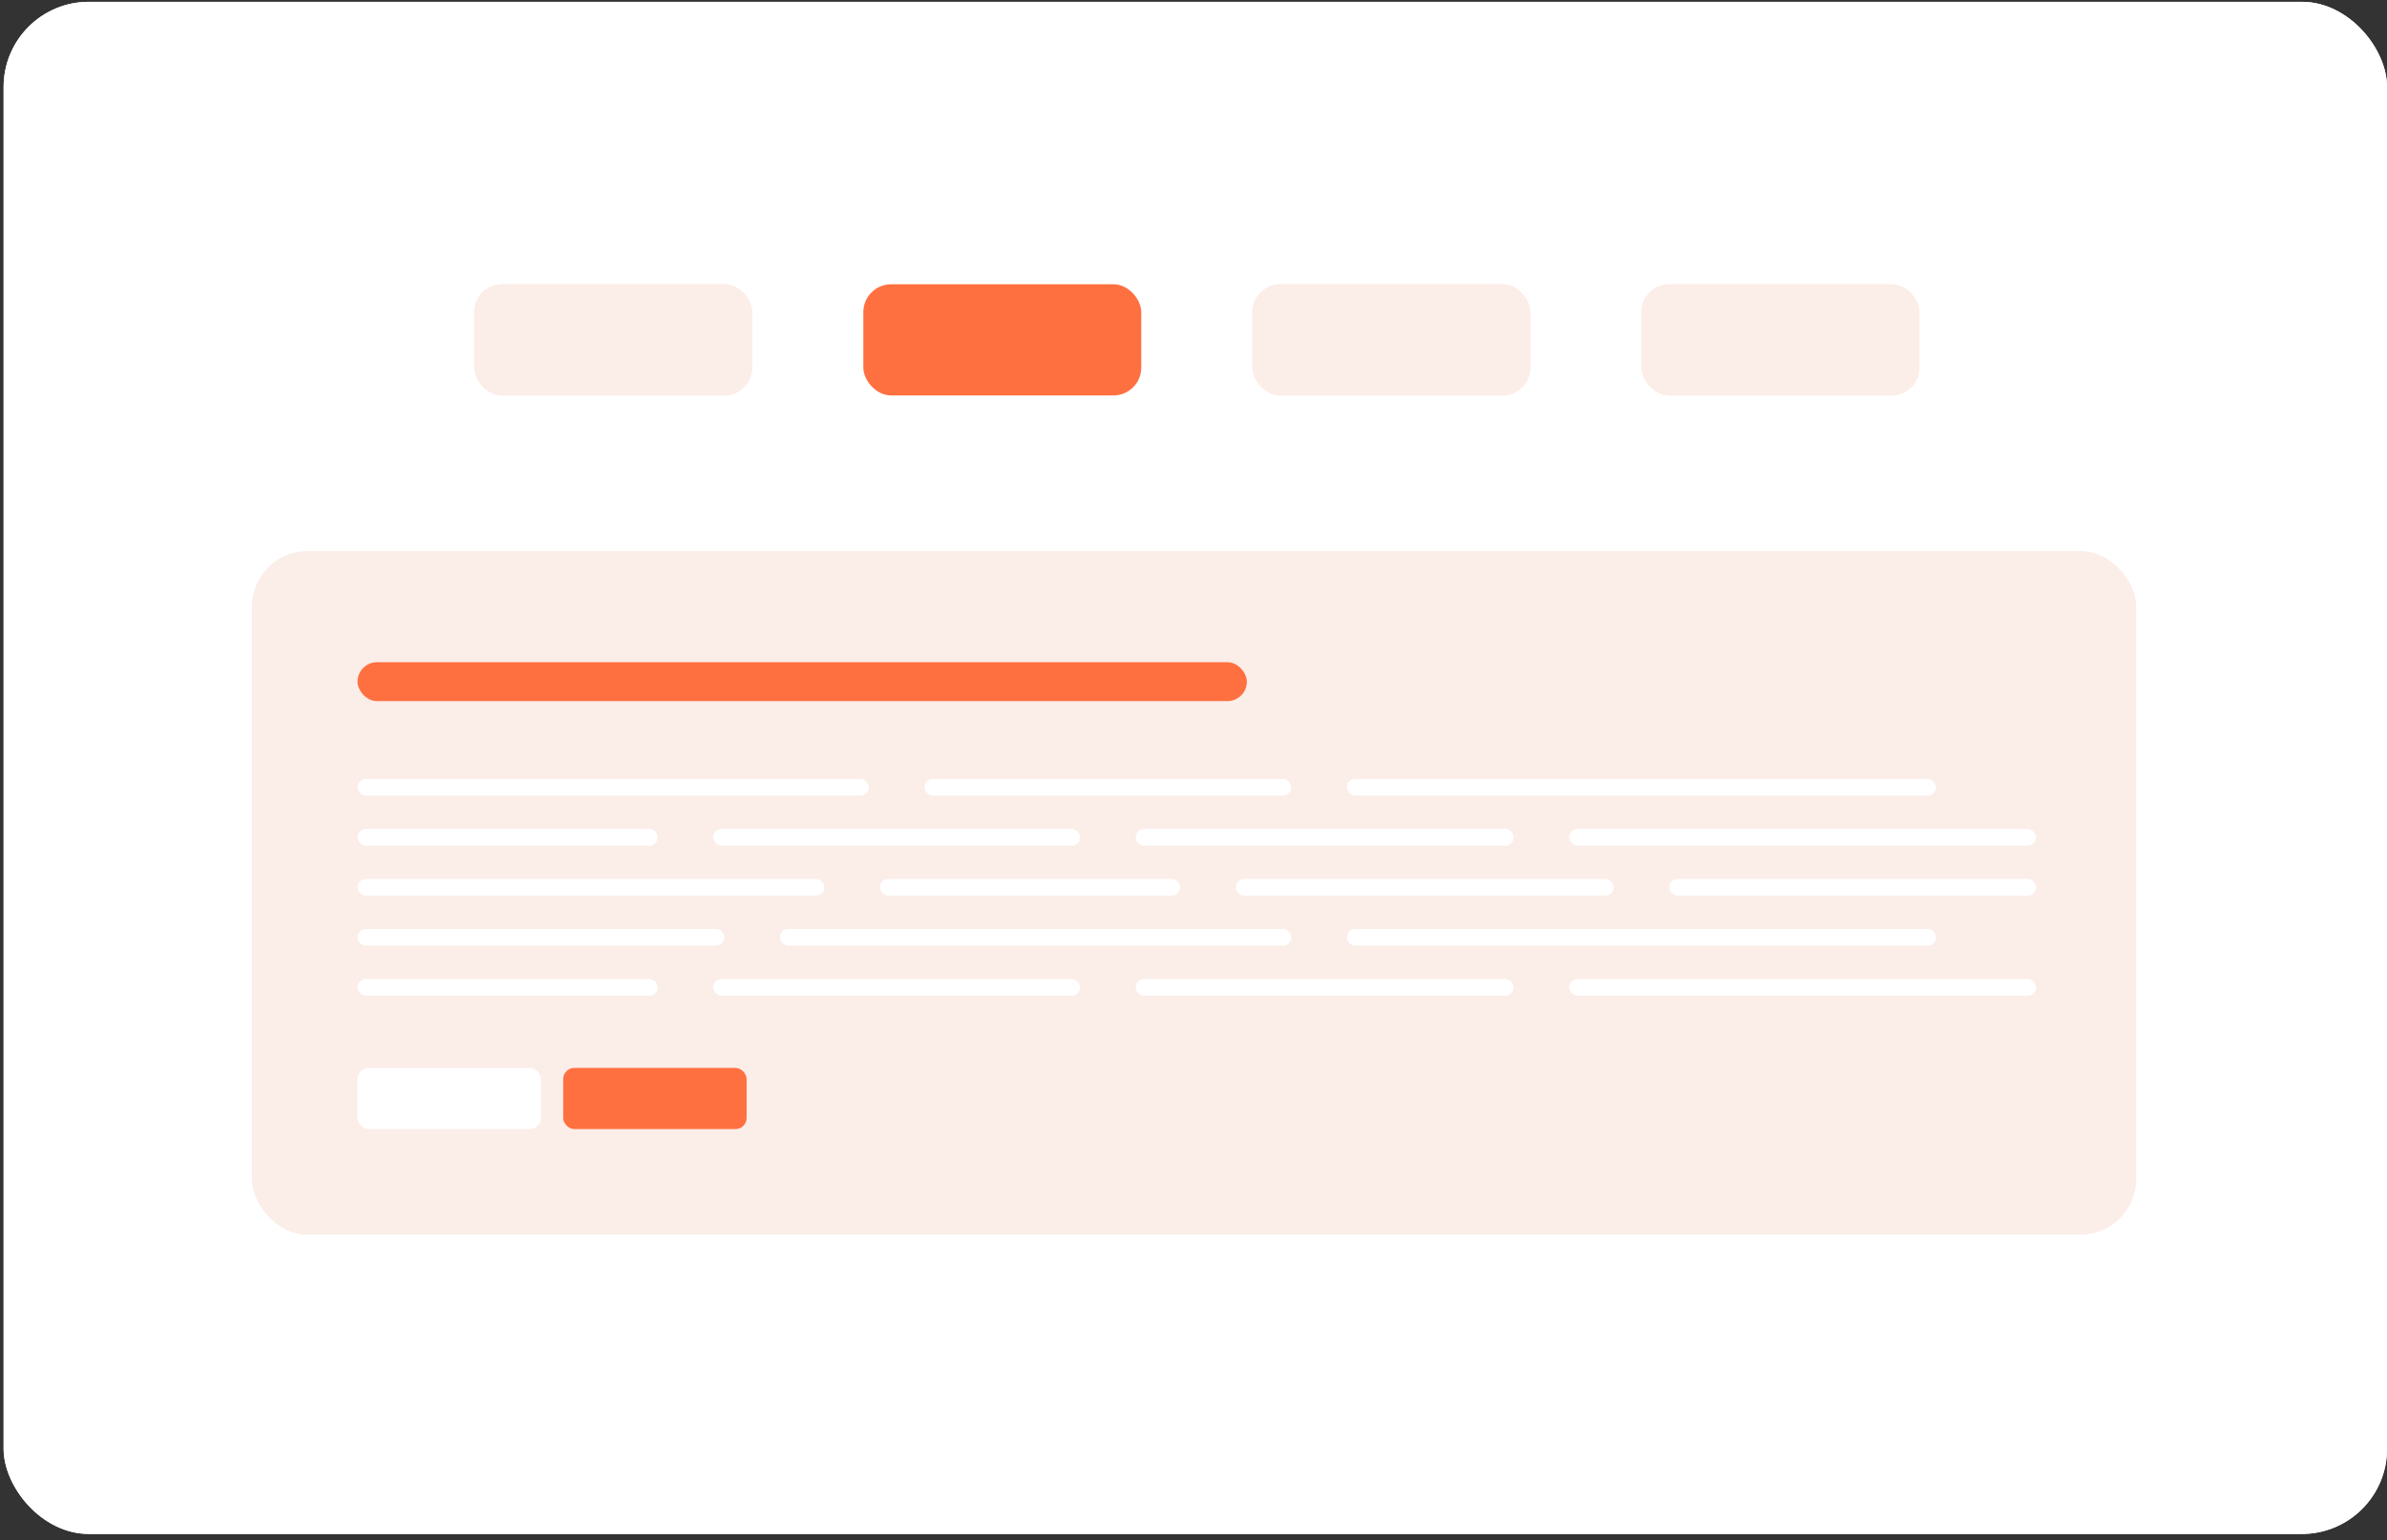
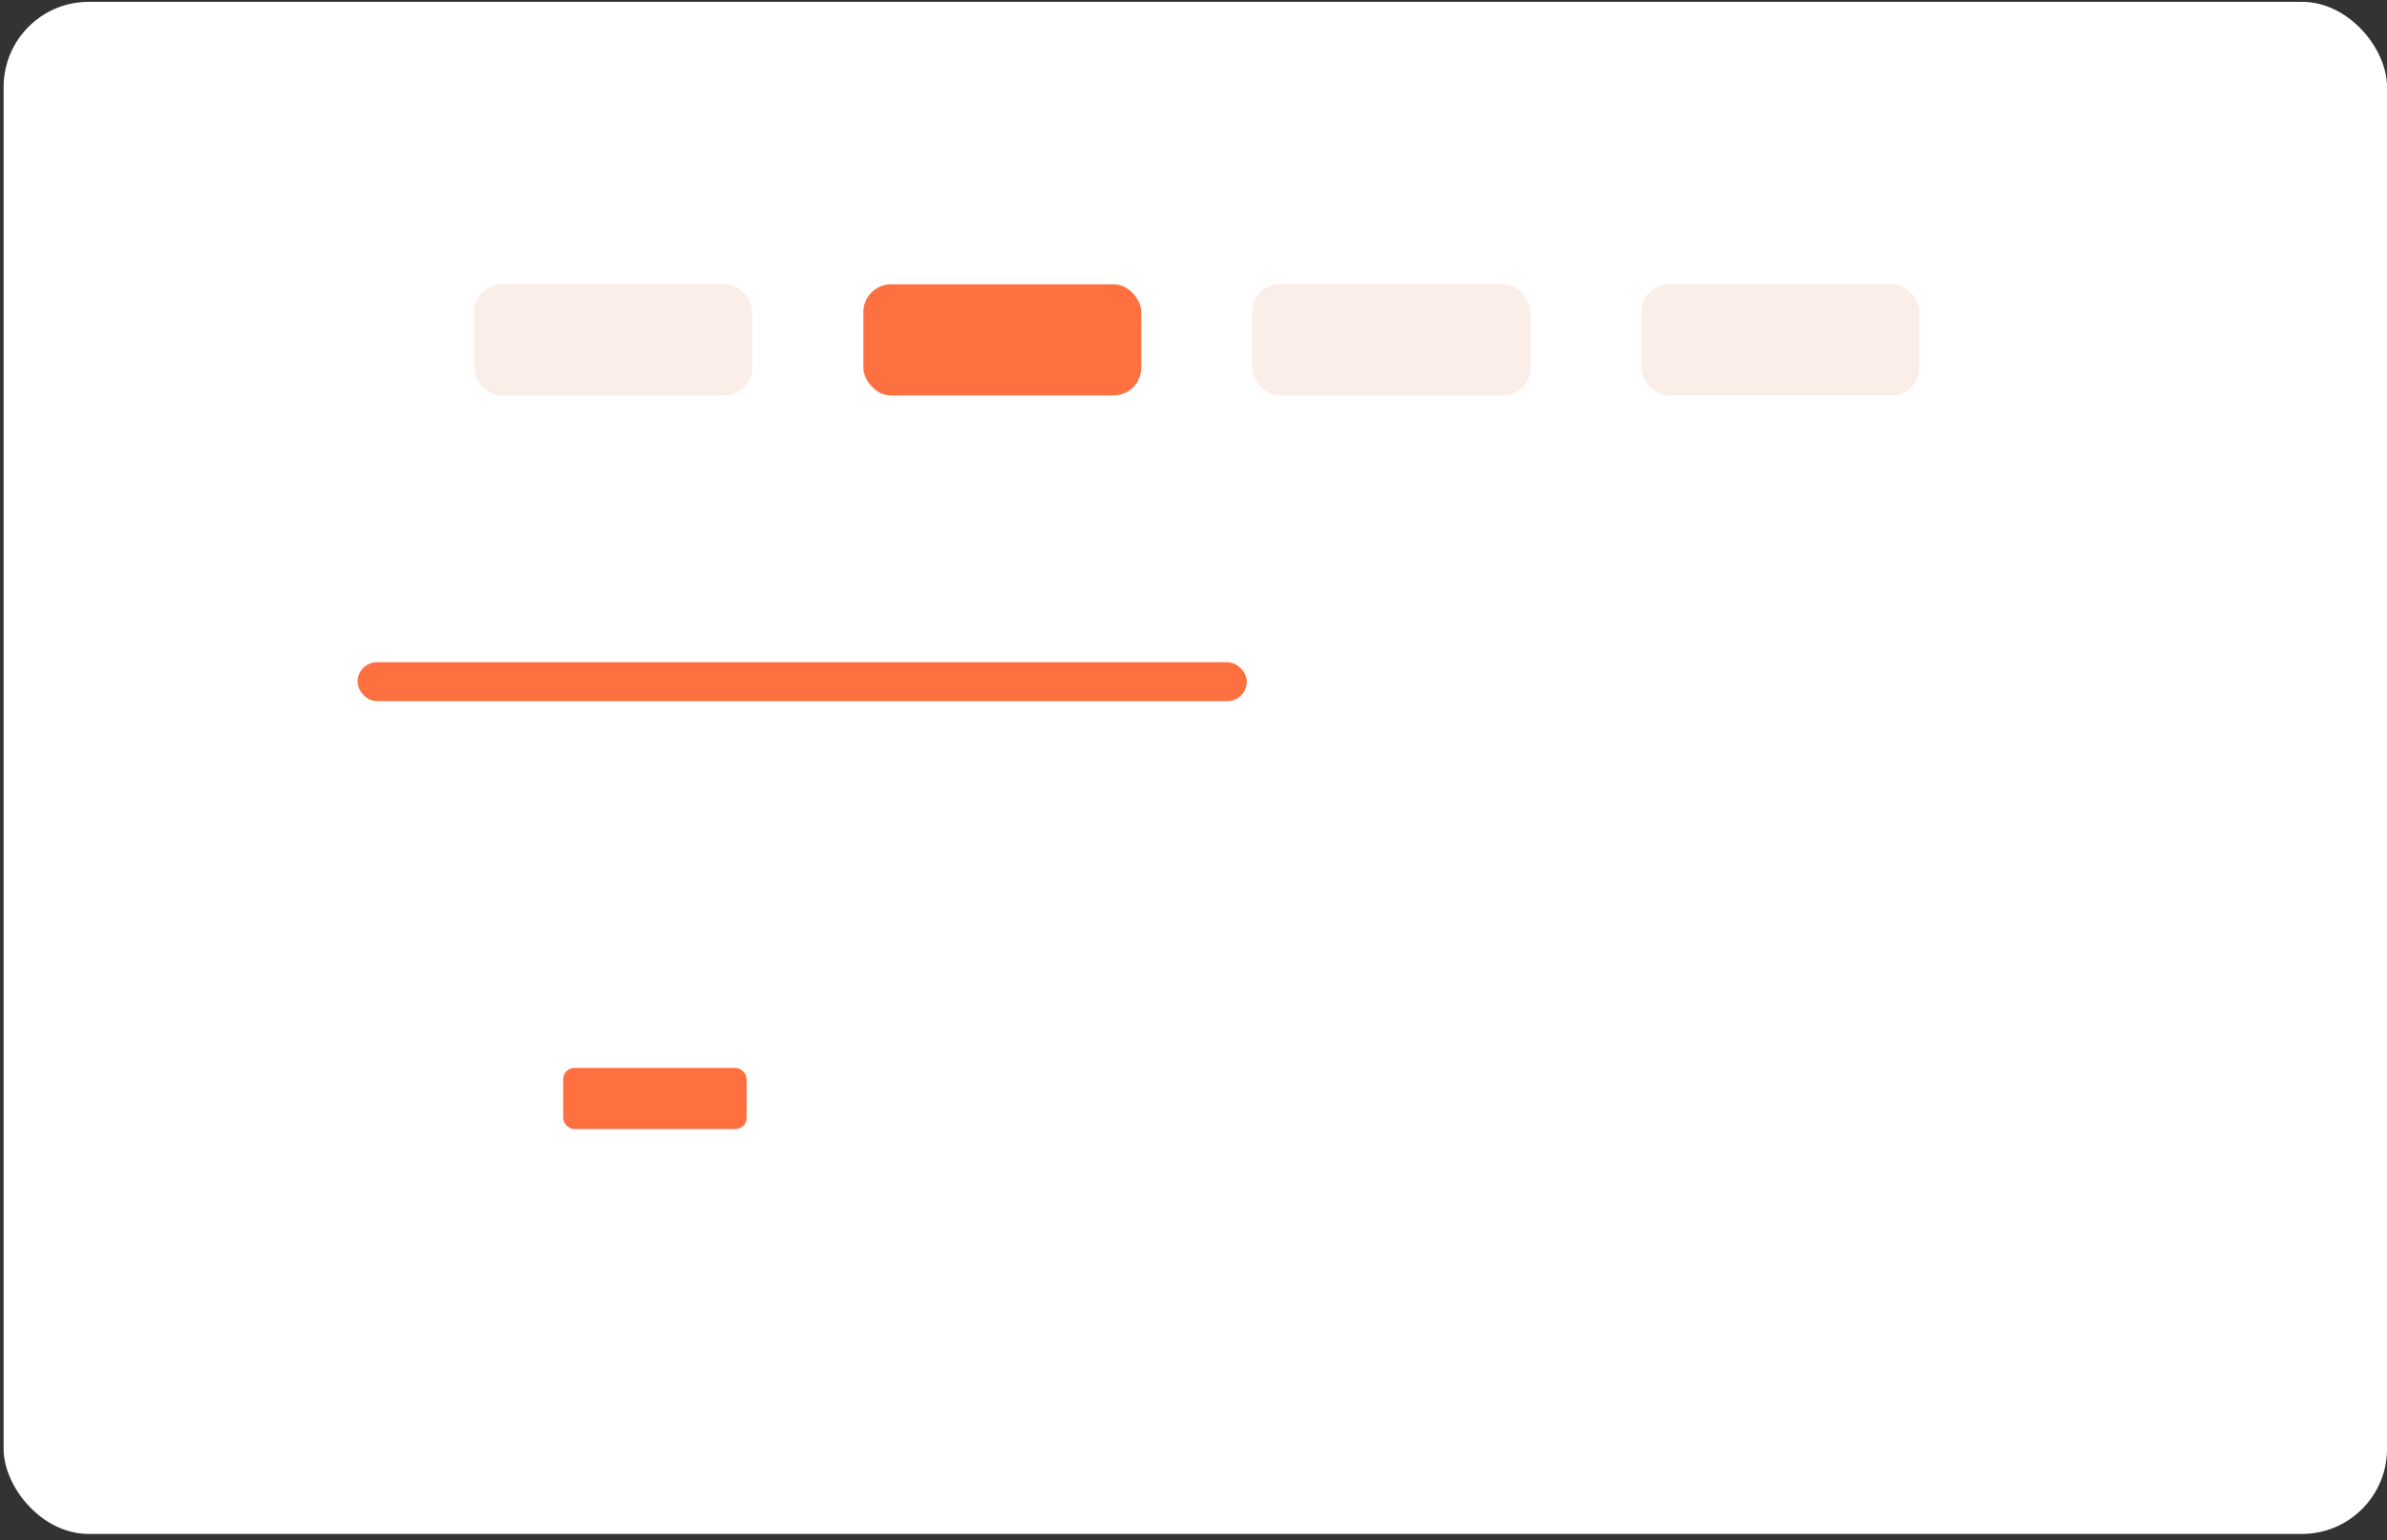
<svg xmlns="http://www.w3.org/2000/svg" width="296" height="191" viewBox="0 0 296 191" fill="none">
  <rect x="0" y="0" width="296" height="191" fill="#333333" stroke="none" />
  <g clip-path="url(#clip0_1911_1419)">
-     <rect x="0.449" y="0.227" width="295.556" height="190" rx="10.556" fill="white" />
    <rect x="-10.801" y="-32.291" width="318.426" height="252.26" fill="white" />
-     <rect x="31.242" y="68.338" width="233.651" height="84.776" rx="6.892" fill="#FBEDE8" />
    <rect x="69.84" y="132.438" width="22.745" height="7.582" rx="1.378" fill="#FF7040" />
    <rect x="44.336" y="132.436" width="22.745" height="7.582" rx="1.378" fill="white" />
    <rect x="44.336" y="96.596" width="63.41" height="2.068" rx="1.034" fill="white" />
    <rect x="114.637" y="96.596" width="45.489" height="2.068" rx="1.034" fill="white" />
    <rect x="167.02" y="96.596" width="73.059" height="2.068" rx="1.034" fill="white" />
    <rect x="44.336" y="102.799" width="37.219" height="2.068" rx="1.034" fill="white" />
    <rect x="88.445" y="102.799" width="45.489" height="2.068" rx="1.034" fill="white" />
    <rect x="140.828" y="102.799" width="46.868" height="2.068" rx="1.034" fill="white" />
    <rect x="194.59" y="102.799" width="57.896" height="2.068" rx="1.034" fill="white" />
    <rect x="44.336" y="109.002" width="57.896" height="2.068" rx="1.034" fill="white" />
    <rect x="109.125" y="109.002" width="37.219" height="2.068" rx="1.034" fill="white" />
    <rect x="153.234" y="109.002" width="46.868" height="2.068" rx="1.034" fill="white" />
    <rect x="206.996" y="109.002" width="45.489" height="2.068" rx="1.034" fill="white" />
    <rect x="44.336" y="115.205" width="45.489" height="2.068" rx="1.034" fill="white" />
    <rect x="96.719" y="115.205" width="63.41" height="2.068" rx="1.034" fill="white" />
    <rect x="167.02" y="115.205" width="73.059" height="2.068" rx="1.034" fill="white" />
    <rect x="44.336" y="121.408" width="37.219" height="2.068" rx="1.034" fill="white" />
-     <rect x="88.445" y="121.408" width="45.489" height="2.068" rx="1.034" fill="white" />
    <rect x="140.828" y="121.408" width="46.868" height="2.068" rx="1.034" fill="white" />
    <rect x="194.59" y="121.408" width="57.896" height="2.068" rx="1.034" fill="white" />
    <rect x="44.336" y="82.123" width="110.278" height="4.825" rx="2.412" fill="#FF7040" />
    <rect x="58.812" y="35.254" width="34.462" height="13.785" rx="3.446" fill="#FF7040" fill-opacity="0.1" />
    <rect x="58.812" y="35.254" width="34.462" height="13.785" rx="3.446" fill="#FBEDE8" />
    <rect x="107.059" y="35.254" width="34.462" height="13.785" rx="3.446" fill="#FF7040" />
    <rect x="155.305" y="35.254" width="34.462" height="13.785" rx="3.446" fill="#FF7040" fill-opacity="0.1" />
    <rect x="155.305" y="35.254" width="34.462" height="13.785" rx="3.446" fill="#FBEDE8" />
-     <rect x="203.551" y="35.254" width="34.462" height="13.785" rx="3.446" fill="#FF7040" fill-opacity="0.1" />
    <rect x="203.551" y="35.254" width="34.462" height="13.785" rx="3.446" fill="#FBEDE8" />
  </g>
  <defs>
    <clipPath id="clip0_1911_1419">
      <rect x="0.449" y="0.227" width="295.556" height="190" rx="10.556" fill="white" />
    </clipPath>
  </defs>
</svg>